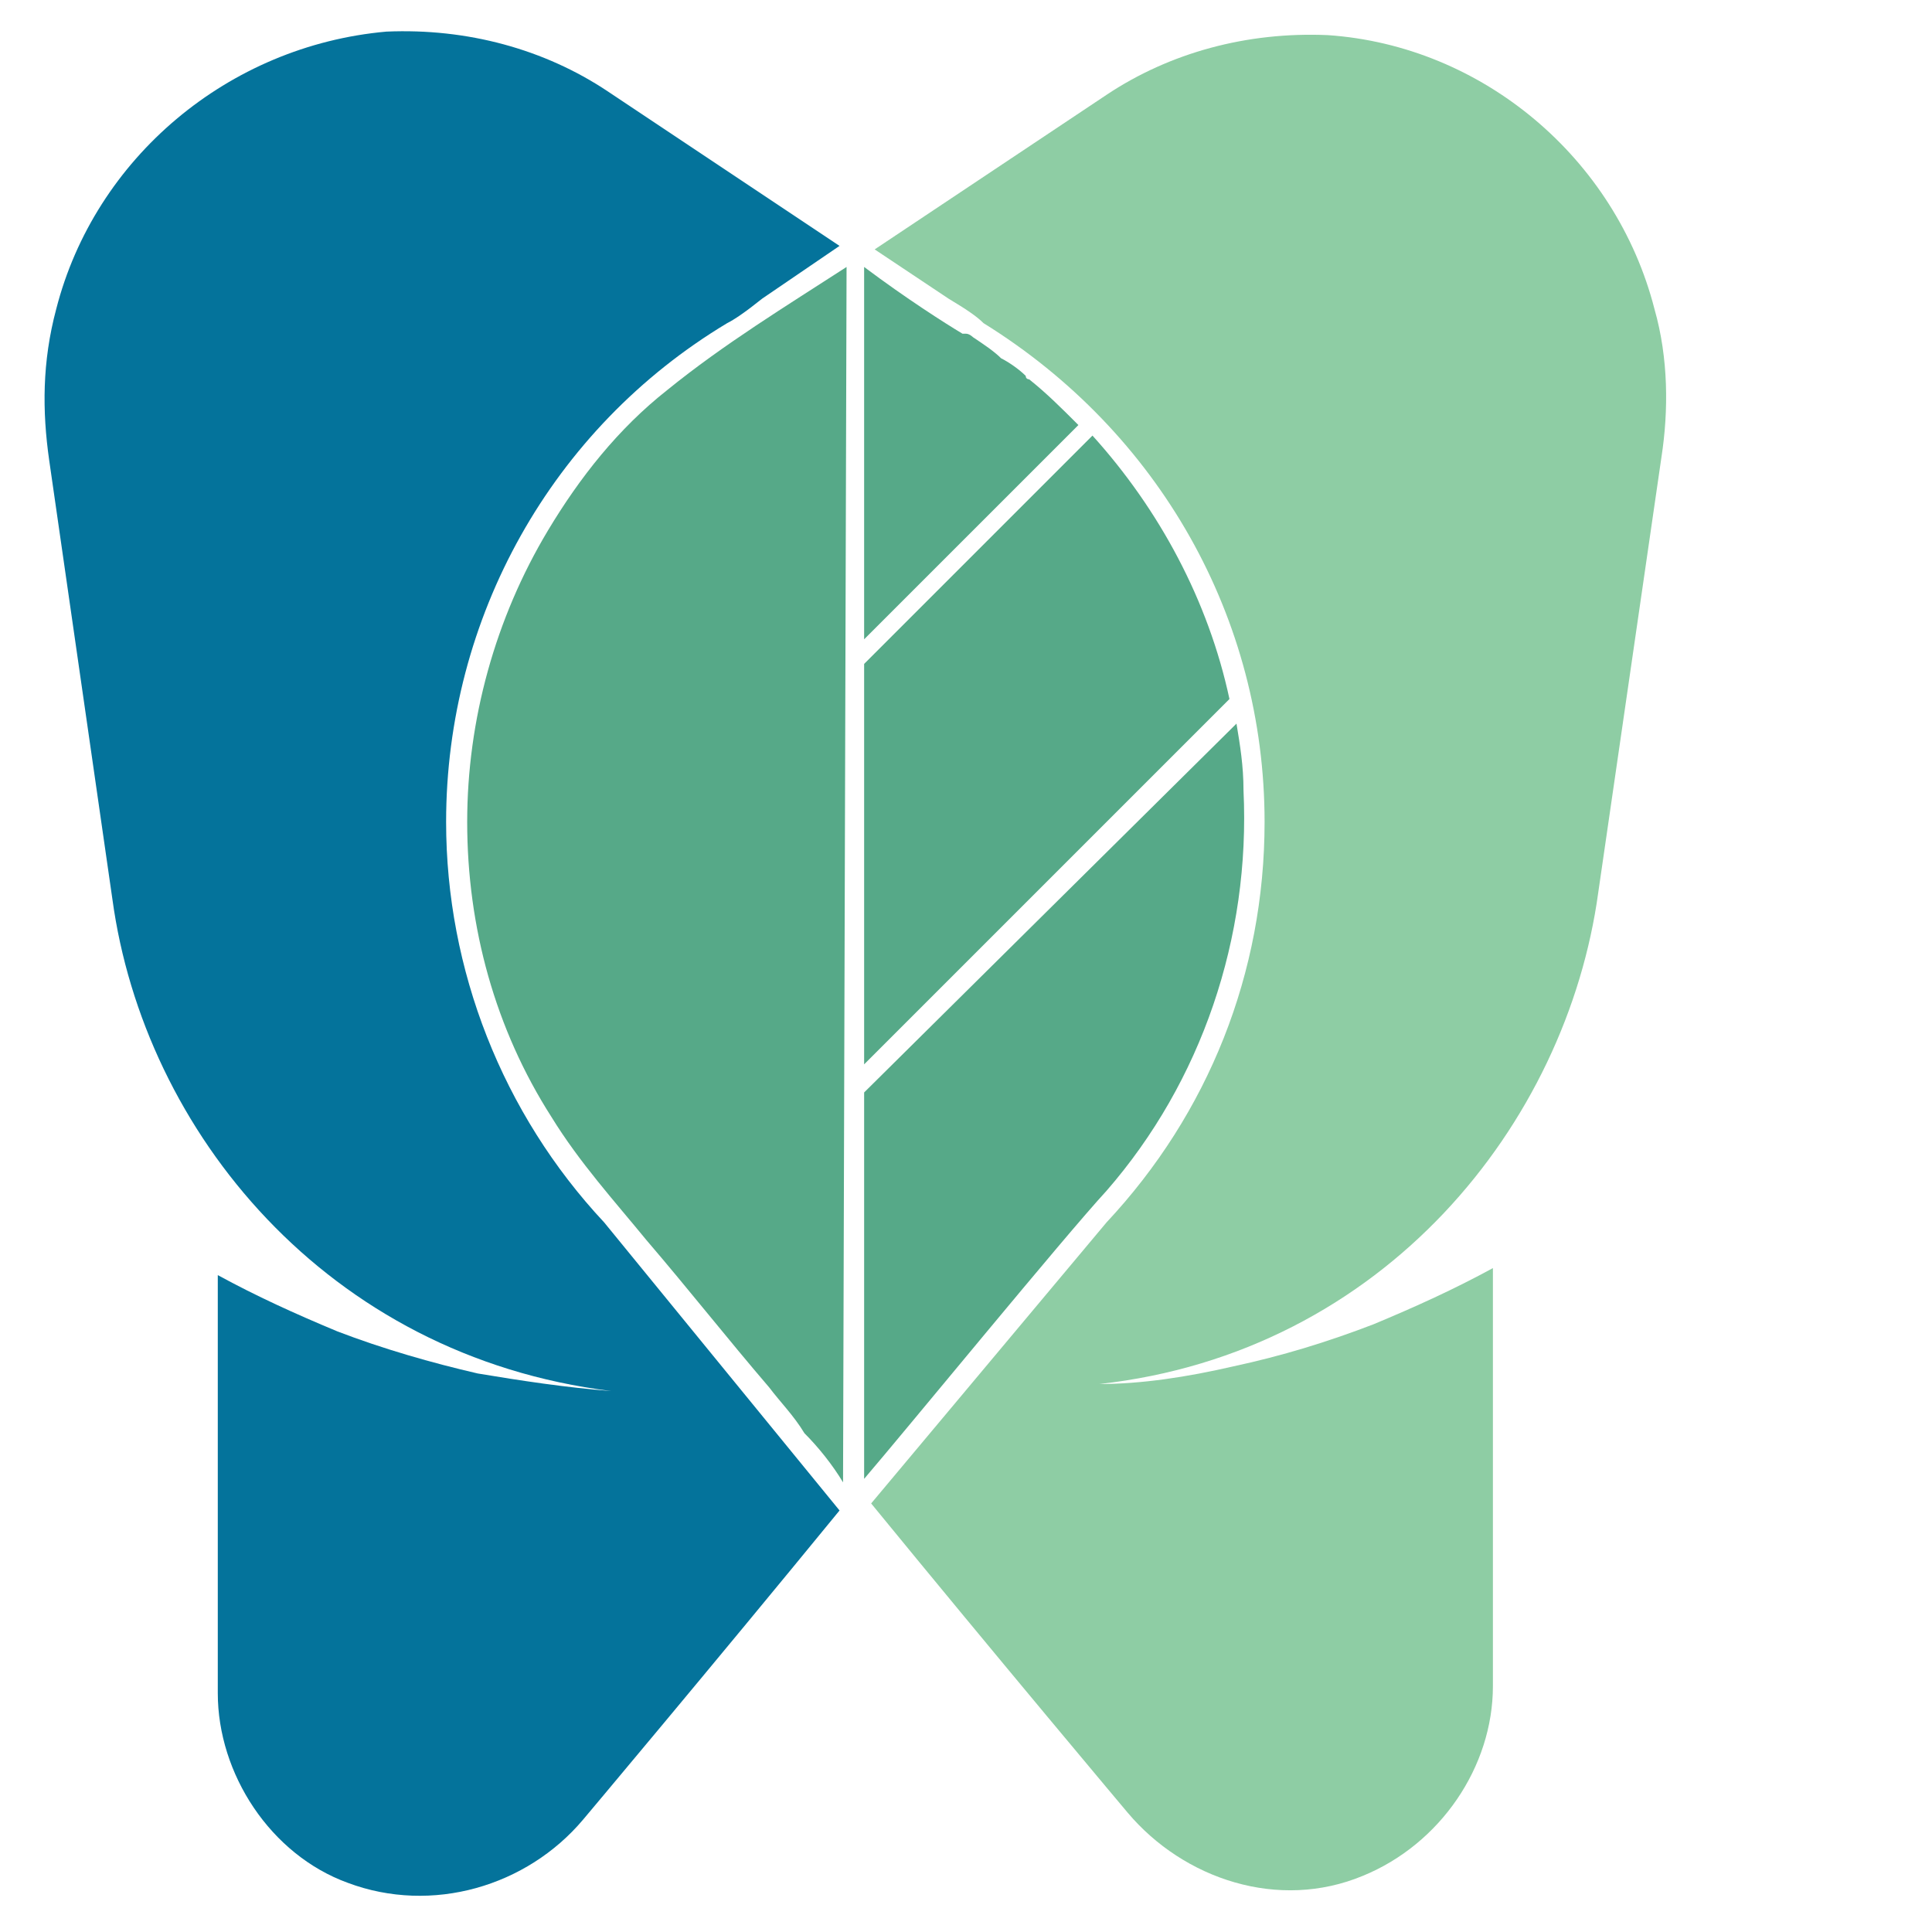
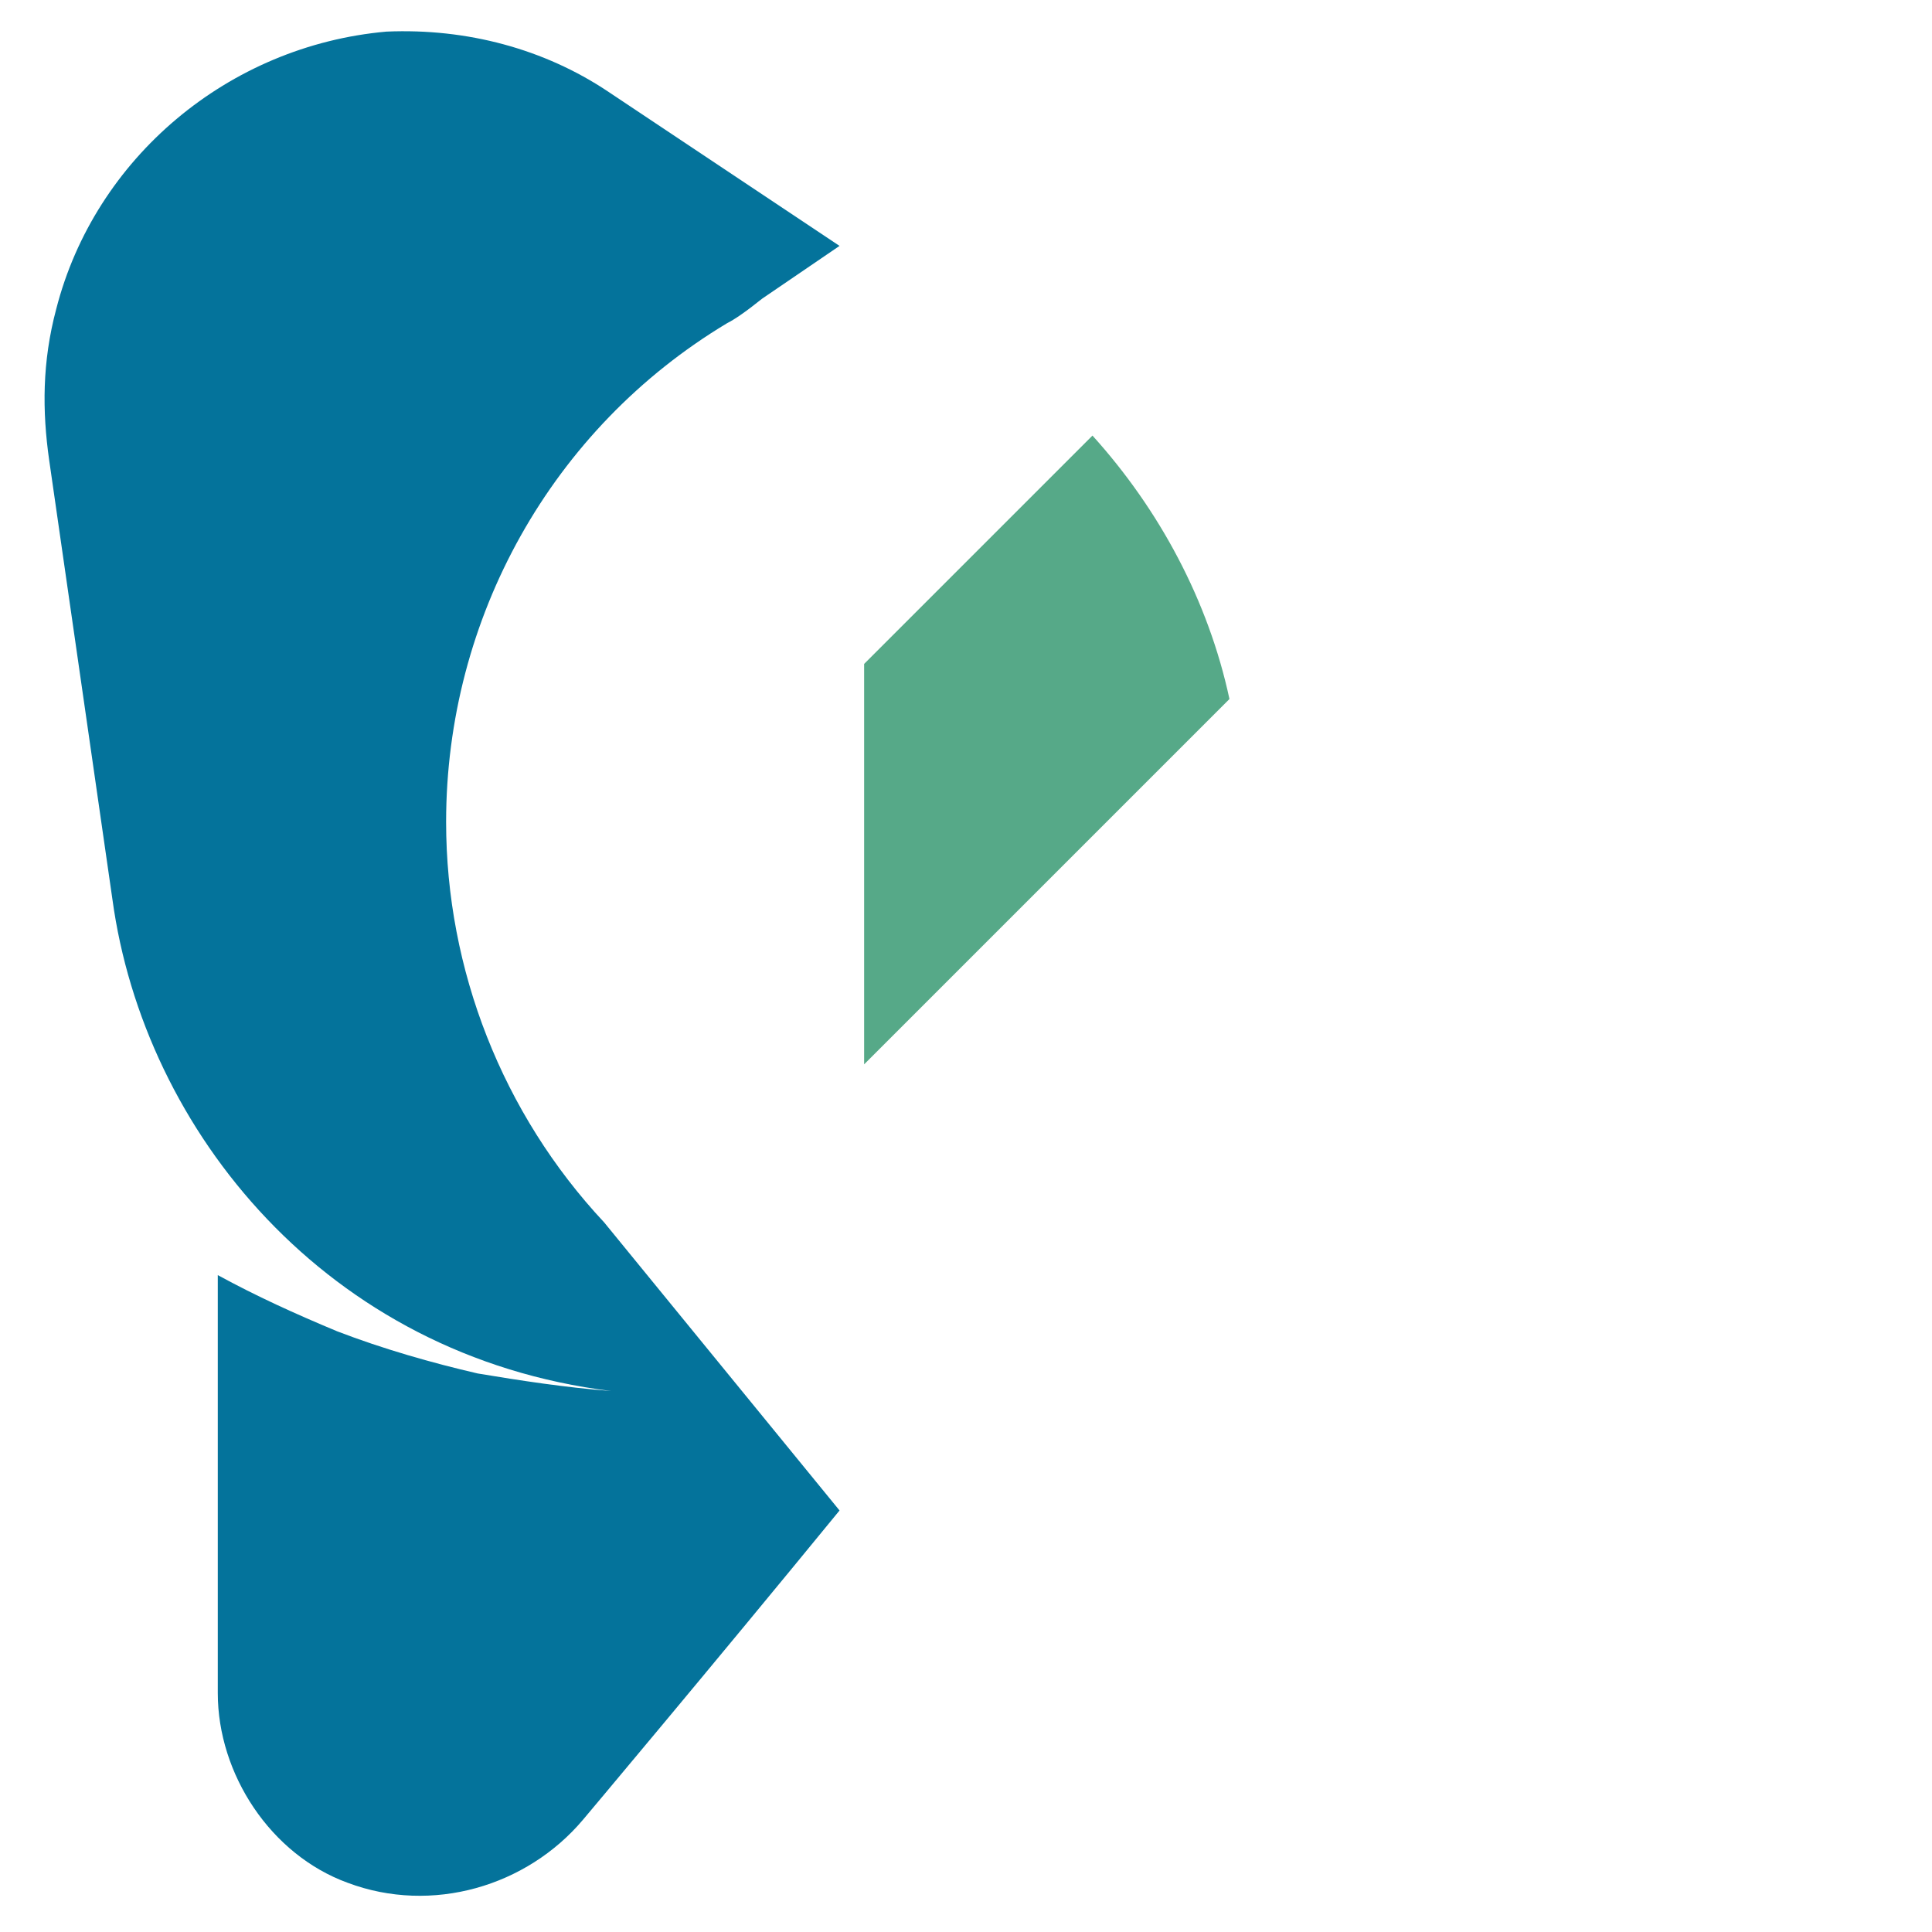
<svg xmlns="http://www.w3.org/2000/svg" version="1.1" id="Layer_1" x="0px" y="0px" viewBox="0 0 55 55" style="enable-background:new 0 0 55 55;" xml:space="preserve">
  <style type="text/css">
	.st0{fill:#04739B;}
	.st1{fill:#56A988;}
	.st2{fill:#8ECDA4;}
</style>
  <g id="XMLID_451_">
    <g id="XMLID_456_">
-       <path id="XMLID_460_" class="st1" d="M24.1,7.6c-1.7,1.1-3.5,2.2-5.1,3.5c-1.4,1.1-2.5,2.5-3.4,4c-1.5,2.5-2.3,5.4-2.3,8.3     c0,3,0.8,5.9,2.4,8.4c0.8,1.3,1.8,2.4,2.7,3.5c1.2,1.4,2.3,2.8,3.5,4.2c0.3,0.4,0.7,0.8,1,1.3c0.4,0.4,0.8,0.9,1.1,1.4L24.1,7.6z     " />
-       <path id="XMLID_459_" class="st1" d="M30.7,12.1c-0.5-0.5-0.9-0.9-1.4-1.3c0,0-0.1,0-0.1-0.1c-0.2-0.2-0.5-0.4-0.7-0.5     C28.3,10,28,9.8,27.7,9.6c0,0,0,0,0,0c0,0-0.1-0.1-0.2-0.1c0,0,0,0-0.1,0c-0.5-0.3-1.6-1-2.8-1.9v10.6L30.7,12.1z" />
-       <path id="XMLID_458_" class="st1" d="M35.4,22.5c0-0.7-0.1-1.3-0.2-1.9L24.6,31.1v11c1.2-1.4,5.7-6.9,6.9-8.2     C34.2,30.8,35.6,26.7,35.4,22.5z" />
      <path id="XMLID_457_" class="st1" d="M24.6,18.9v11.4L35,19.9c-0.6-2.8-2-5.4-3.9-7.5L24.6,18.9z" />
    </g>
    <g id="XMLID_454_">
      <path id="XMLID_455_" class="st0" d="M17.2,34.8c-2.9-3.1-4.5-7.2-4.5-11.4c0-5.8,3-11.2,8-14.2l0,0c0.2-0.1,0.5-0.3,1-0.7     l2.2-1.5c-3-2-6.6-4.4-6.6-4.4c-1.8-1.2-4-1.8-6.3-1.7C6.5,1.3,2.7,4.5,1.6,8.8c-0.4,1.5-0.4,2.9-0.2,4.3l1.8,12.5     c0.9,6.6,6.1,13,14.2,14c-1.3-0.1-2.6-0.3-3.8-0.5c-1.3-0.3-2.7-0.7-4-1.2c-1.2-0.5-2.3-1-3.4-1.6v11.9c0,2.3,1.5,4.6,3.7,5.4     c2.4,0.9,5.1,0.1,6.7-1.8c0,0,3.7-4.4,7.3-8.8L17.2,34.8z" />
    </g>
    <g id="XMLID_452_">
-       <path id="XMLID_453_" class="st2" d="M47.1,8.8C46,4.5,42.2,1.3,37.8,1c-2.3-0.1-4.5,0.5-6.3,1.7c0,0-3.6,2.4-6.6,4.4L27,8.5     c0.5,0.3,0.8,0.5,1,0.7l0,0c5,3.1,8,8.4,8,14.2c0,4.3-1.6,8.3-4.5,11.4l-6.7,8c3.6,4.4,7.3,8.8,7.3,8.8c1.6,1.9,4.3,2.8,6.7,1.8     c2.2-0.9,3.7-3.1,3.7-5.4V36.1c-1.1,0.6-2.2,1.1-3.4,1.6c-1.3,0.5-2.6,0.9-4,1.2c-1.3,0.3-2.6,0.5-3.8,0.5     c8.1-0.9,13.3-7.4,14.2-14L47.3,13C47.5,11.7,47.5,10.2,47.1,8.8z" />
-     </g>
+       </g>
  </g>
</svg>